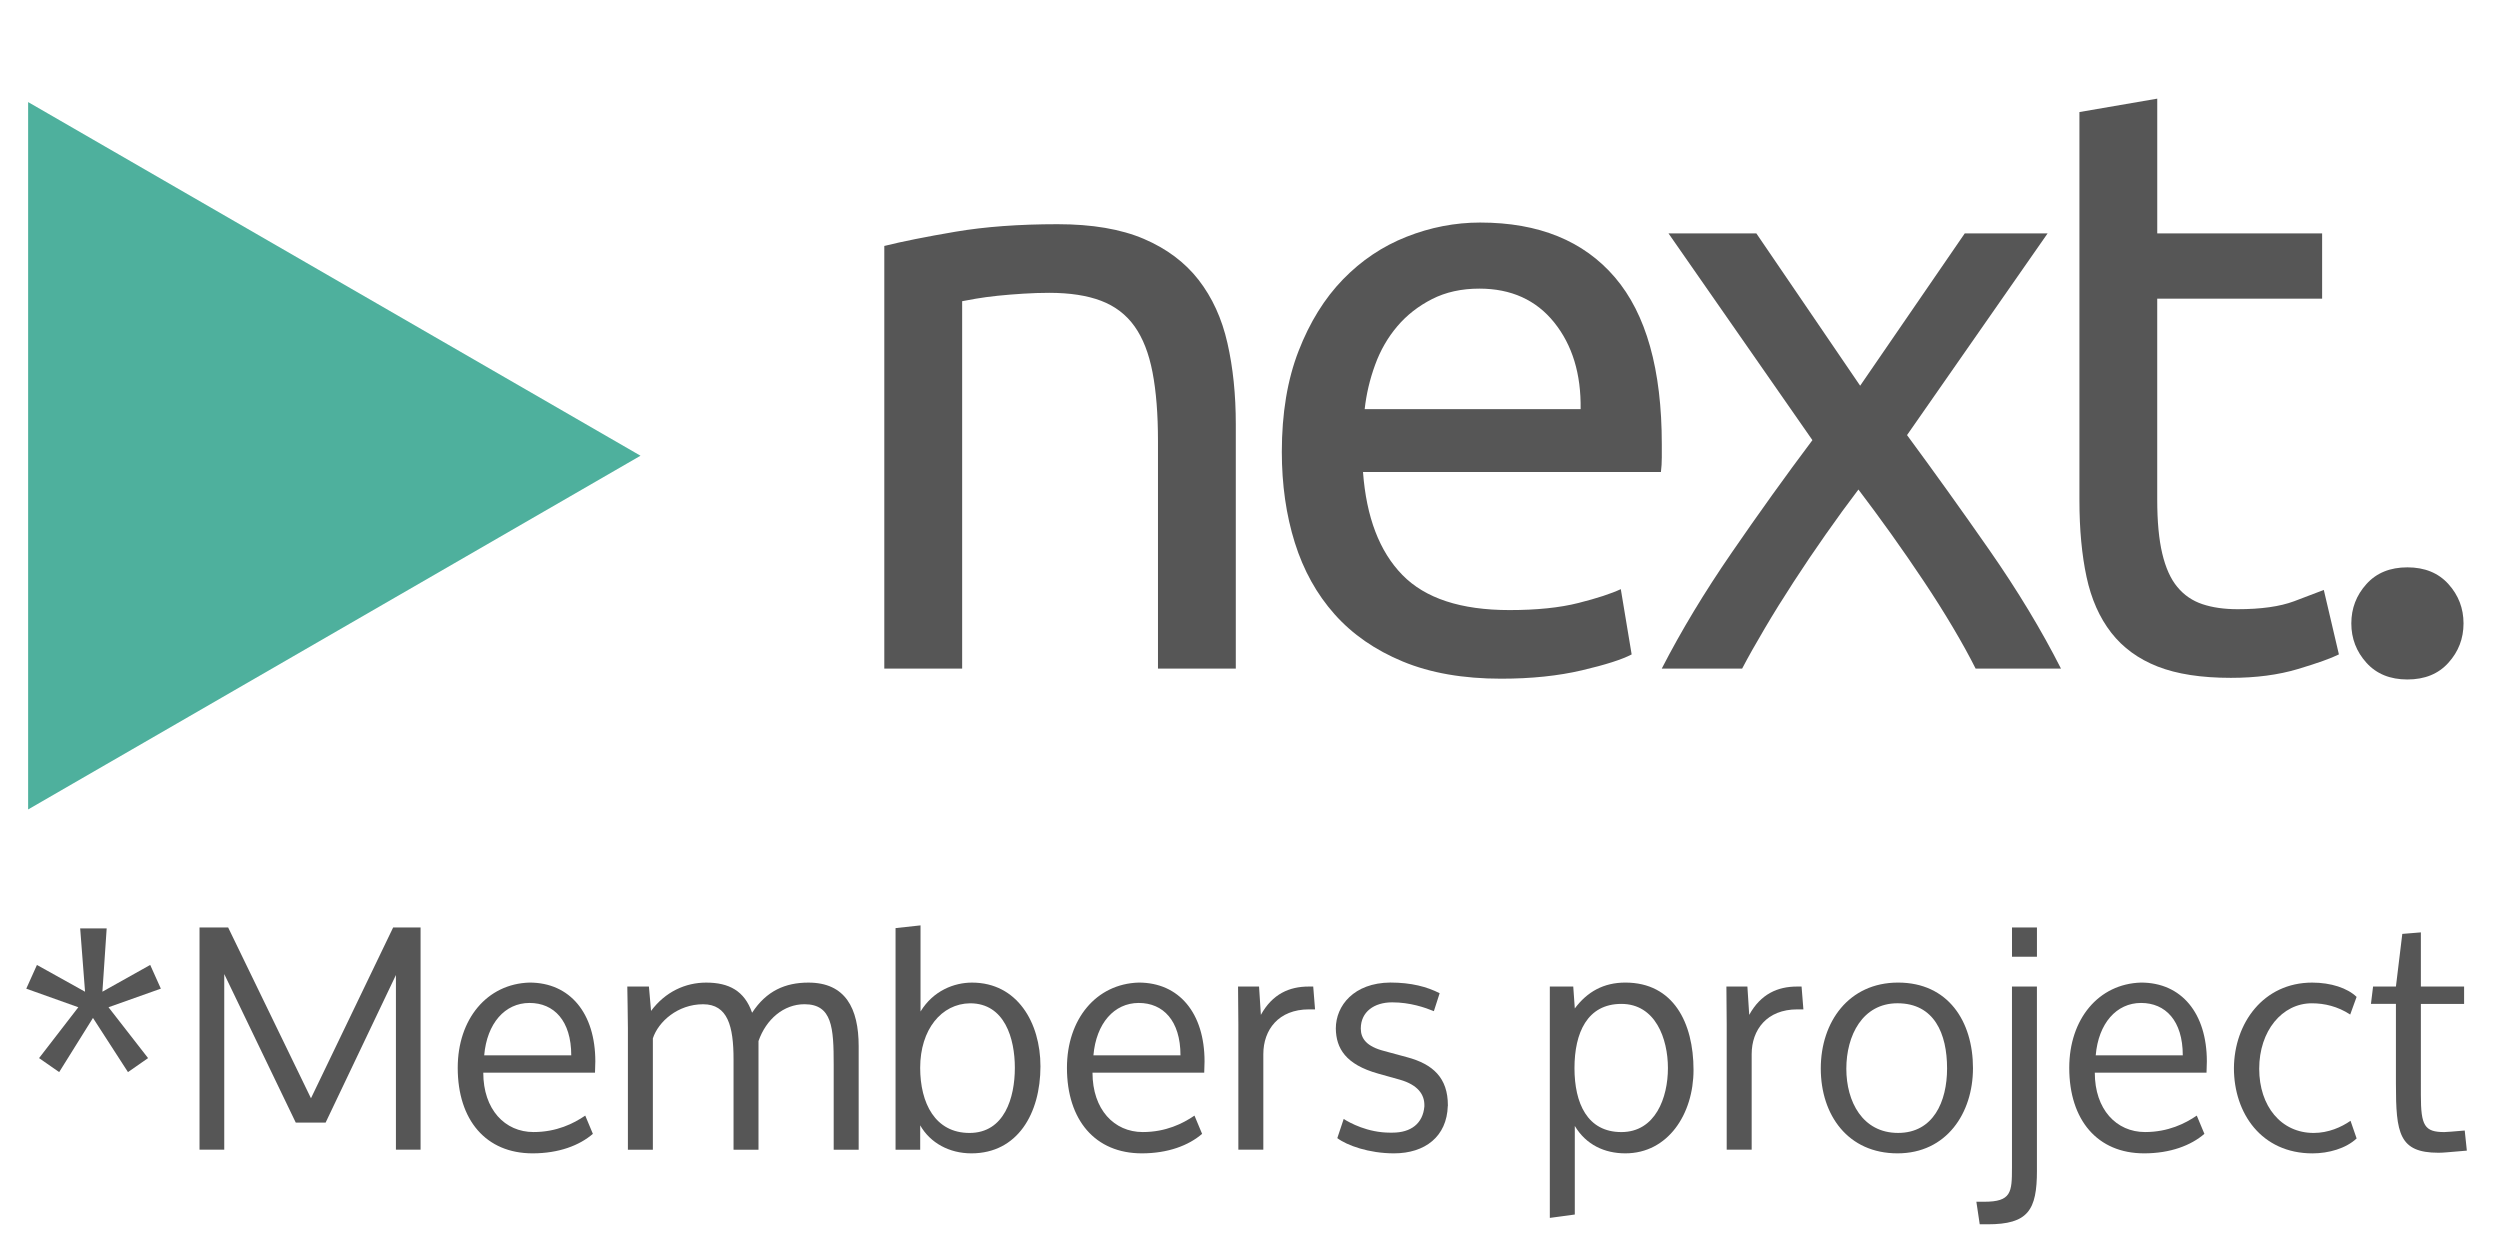
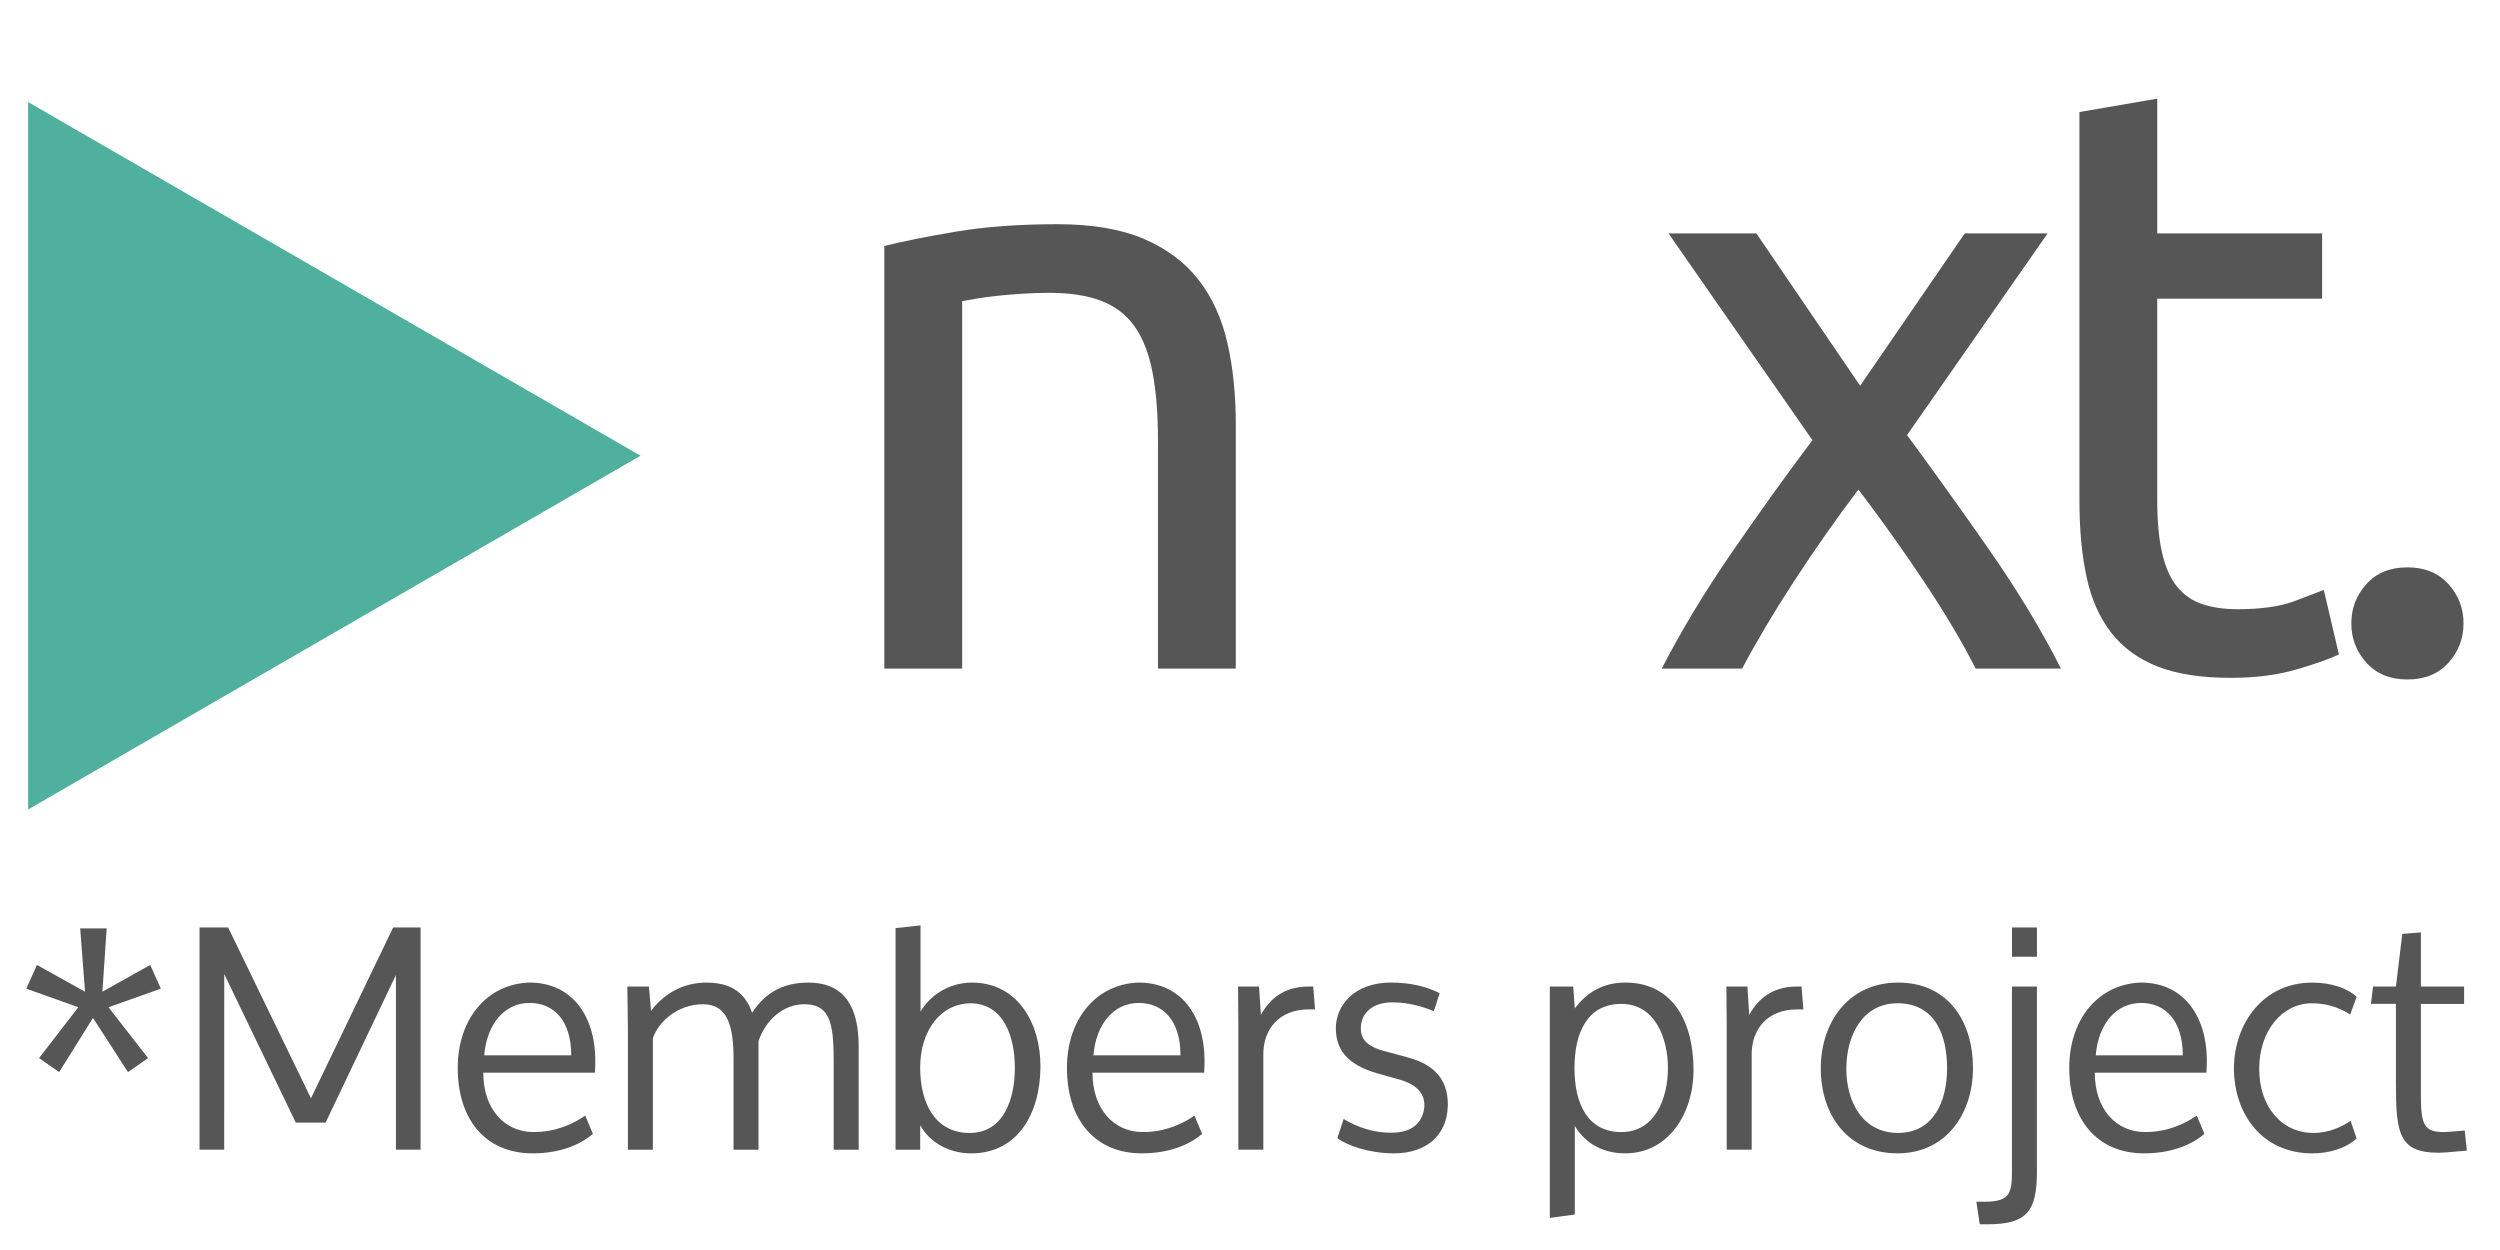
<svg xmlns="http://www.w3.org/2000/svg" version="1.1" id="Layer_1" x="0px" y="0px" width="100px" height="50px" viewBox="0 0 100 50" enable-background="new 0 0 100 50" xml:space="preserve">
  <g>
    <path fill="#565656" d="M35.372,9.838c0.715-0.178,1.663-0.368,2.846-0.569c1.183-0.201,2.545-0.301,4.084-0.301   c1.384,0,2.533,0.196,3.448,0.586c0.915,0.391,1.646,0.938,2.193,1.641c0.546,0.703,0.932,1.545,1.154,2.527   c0.224,0.982,0.335,2.064,0.335,3.247v9.775h-3.113v-9.106c0-1.071-0.072-1.986-0.218-2.745c-0.146-0.758-0.385-1.372-0.72-1.841   s-0.781-0.809-1.339-1.021s-1.25-0.318-2.075-0.318c-0.335,0-0.682,0.012-1.038,0.034c-0.357,0.022-0.698,0.05-1.021,0.083   c-0.323,0.034-0.613,0.073-0.87,0.117c-0.257,0.045-0.44,0.079-0.552,0.101v14.696h-3.114V9.838z" />
-     <path fill="#565656" d="M51.273,18.074c0-1.54,0.223-2.884,0.67-4.034c0.446-1.149,1.038-2.103,1.774-2.862   c0.736-0.758,1.583-1.328,2.544-1.707c0.959-0.379,1.941-0.569,2.945-0.569c2.344,0,4.141,0.731,5.391,2.193   c1.25,1.462,1.875,3.688,1.875,6.679c0,0.134,0,0.307,0,0.519c0,0.212-0.012,0.408-0.035,0.586H54.52   c0.134,1.808,0.658,3.18,1.574,4.118c0.914,0.938,2.344,1.406,4.285,1.406c1.094,0,2.014-0.095,2.762-0.285   c0.748-0.189,1.311-0.374,1.691-0.552l0.434,2.611c-0.379,0.201-1.043,0.414-1.99,0.636c-0.949,0.223-2.025,0.335-3.23,0.335   c-1.52,0-2.83-0.229-3.934-0.687c-1.105-0.457-2.015-1.088-2.729-1.891c-0.715-0.804-1.244-1.758-1.59-2.862   C51.446,20.601,51.273,19.391,51.273,18.074z M63.225,16.366c0.021-1.406-0.33-2.561-1.055-3.465s-1.725-1.356-2.996-1.356   c-0.715,0-1.346,0.14-1.891,0.418c-0.549,0.279-1.012,0.642-1.391,1.088c-0.379,0.447-0.676,0.959-0.887,1.54   c-0.213,0.581-0.352,1.172-0.418,1.774H63.225z" />
    <path fill="#565656" d="M79.025,26.744c-0.246-0.491-0.547-1.038-0.904-1.64c-0.357-0.603-0.748-1.222-1.172-1.858   c-0.424-0.636-0.859-1.266-1.305-1.891c-0.447-0.625-0.883-1.216-1.307-1.774c-0.424,0.558-0.859,1.155-1.305,1.791   c-0.447,0.636-0.877,1.272-1.289,1.908c-0.414,0.636-0.799,1.255-1.154,1.858c-0.357,0.603-0.658,1.138-0.904,1.607h-3.215   c0.781-1.518,1.713-3.063,2.797-4.637c1.082-1.573,2.158-3.074,3.23-4.502L66.74,9.336h3.514l4.152,6.093l4.184-6.093h3.314   l-5.623,8.068c1.07,1.451,2.17,2.985,3.297,4.603s2.08,3.197,2.861,4.737H79.025z" />
    <path fill="#565656" d="M86.289,9.336h6.596v2.611h-6.596v8.035c0,0.87,0.066,1.59,0.201,2.159   c0.135,0.569,0.334,1.016,0.604,1.339c0.268,0.324,0.602,0.553,1.004,0.687c0.4,0.134,0.869,0.201,1.406,0.201   c0.938,0,1.689-0.105,2.26-0.318c0.568-0.212,0.965-0.363,1.188-0.452l0.604,2.578c-0.314,0.157-0.859,0.352-1.641,0.586   s-1.674,0.352-2.68,0.352c-1.182,0-2.158-0.15-2.928-0.452s-1.391-0.753-1.859-1.356s-0.797-1.344-0.986-2.226   c-0.189-0.881-0.285-1.903-0.285-3.063V4.482l3.113-0.536V9.336z" />
    <path fill="#565656" d="M98.541,24.937c0,0.603-0.201,1.127-0.604,1.573c-0.4,0.446-0.947,0.669-1.641,0.669   c-0.691,0-1.238-0.223-1.639-0.669c-0.402-0.446-0.604-0.971-0.604-1.573s0.201-1.127,0.604-1.574   c0.4-0.446,0.947-0.669,1.639-0.669c0.693,0,1.24,0.224,1.641,0.669C98.34,23.81,98.541,24.334,98.541,24.937z" />
  </g>
  <polygon fill="#4EB09D" points="1.125,4.083 25.62,18.229 1.125,32.378 " />
  <g>
    <g>
      <path fill="#565656" d="M3.207,37.136h1.06l-0.171,2.532l1.912-1.071l0.426,0.949L4.34,40.29l1.583,2.034l-0.804,0.56l-1.4-2.167    l-1.352,2.167l-0.804-0.56l1.57-2.034l-2.082-0.743l0.427-0.949l1.924,1.071L3.207,37.136z" />
-       <path fill="#565656" d="M8.968,45.988H7.981v-8.889h1.145l3.313,6.832l3.287-6.832h1.097v8.889h-0.986V39l-2.813,5.905h-1.193    l-2.861-5.942V45.988z" />
+       <path fill="#565656" d="M8.968,45.988H7.981v-8.889h1.145l3.313,6.832l3.287-6.832h1.097v8.889h-0.986V39l-2.813,5.905h-1.193    l-2.861-5.942z" />
      <path fill="#565656" d="M21.304,46.134c-1.863,0-2.995-1.327-2.995-3.422c0-1.947,1.169-3.36,2.873-3.409    c1.62,0,2.631,1.229,2.631,3.153c0,0.098-0.013,0.342-0.013,0.451h-4.469c0,1.473,0.864,2.375,2.01,2.375    c0.925,0,1.606-0.342,2.069-0.658l0.305,0.73C23.179,45.818,22.351,46.134,21.304,46.134z M19.368,42.213h3.482    c0-1.388-0.694-2.095-1.669-2.095C20.195,40.119,19.478,40.935,19.368,42.213z" />
      <path fill="#565656" d="M25.116,45.988v-4.87c0-0.548-0.024-1.461-0.024-1.656h0.865l0.085,0.975    c0.572-0.768,1.376-1.133,2.204-1.133c0.913,0,1.534,0.329,1.838,1.206c0.573-0.877,1.328-1.206,2.253-1.206    c1.474,0,2.01,1.022,2.01,2.545v4.14h-0.999v-3.409c0-1.474-0.061-2.411-1.169-2.411c-0.828,0-1.534,0.598-1.839,1.474v4.347    h-0.998v-3.615c0-1.328-0.231-2.205-1.218-2.205c-1.011,0-1.79,0.694-2.009,1.364v4.456H25.116z" />
      <path fill="#565656" d="M38.854,46.134c-0.877,0-1.644-0.414-2.046-1.12v0.974h-0.986v-8.864l0.999-0.109v3.446    c0.511-0.84,1.352-1.157,2.058-1.157c1.814,0,2.739,1.607,2.739,3.349C41.617,44.539,40.704,46.134,38.854,46.134z M38.78,45.318    c1.4,0,1.814-1.412,1.814-2.605c0-1.168-0.402-2.581-1.79-2.581c-1.145,0.013-1.997,1.048-1.997,2.581    C36.808,44.125,37.404,45.318,38.78,45.318z" />
      <path fill="#565656" d="M45.673,46.134c-1.863,0-2.995-1.327-2.995-3.422c0-1.947,1.169-3.36,2.873-3.409    c1.62,0,2.631,1.229,2.631,3.153c0,0.098-0.013,0.342-0.013,0.451H43.7c0,1.473,0.864,2.375,2.01,2.375    c0.925,0,1.606-0.342,2.069-0.658l0.305,0.73C47.548,45.818,46.72,46.134,45.673,46.134z M43.737,42.213h3.482    c0-1.388-0.694-2.095-1.669-2.095C44.564,40.119,43.847,40.935,43.737,42.213z" />
      <path fill="#565656" d="M49.534,45.988v-5.028c0-0.512-0.012-0.999-0.012-1.498h0.84l0.073,1.133    c0.463-0.841,1.145-1.133,1.911-1.133h0.183l0.073,0.913h-0.243c-1.218,0-1.826,0.816-1.826,1.791v3.822H49.534z" />
      <path fill="#565656" d="M57.912,44.235c-0.036,1.229-0.913,1.899-2.154,1.899c-0.999,0-1.876-0.316-2.266-0.609l0.256-0.767    c0.244,0.158,0.962,0.548,1.851,0.548h0.098c0.743,0,1.218-0.365,1.278-1.047v-0.061c0-0.414-0.255-0.805-0.986-1.012    l-0.864-0.242c-1.303-0.366-1.681-1.012-1.692-1.803c0-0.913,0.719-1.826,2.18-1.839c0.84,0,1.474,0.171,1.973,0.427l-0.231,0.718    c-0.354-0.146-0.95-0.353-1.668-0.353c-0.719,0-1.255,0.377-1.255,1.047c0,0.402,0.231,0.719,0.938,0.9l0.901,0.244    c1.06,0.28,1.644,0.84,1.644,1.924V44.235z" />
      <path fill="#565656" d="M61.992,39.461h0.938l0.062,0.877c0.499-0.67,1.156-1.035,2.021-1.035c1.924,0,2.728,1.607,2.728,3.495    c0,1.766-1.022,3.336-2.728,3.336c-0.828,0-1.57-0.341-2.021-1.096v3.543l-0.999,0.135V39.461z M64.854,45.283    c1.364,0,1.863-1.377,1.863-2.558s-0.499-2.569-1.863-2.569c-1.363,0-1.875,1.156-1.875,2.569    C62.979,44.125,63.49,45.283,64.854,45.283z" />
      <path fill="#565656" d="M69.068,45.988v-5.028c0-0.512-0.012-0.999-0.012-1.498h0.84l0.073,1.133    c0.463-0.841,1.145-1.133,1.911-1.133h0.183l0.073,0.913h-0.243c-1.218,0-1.826,0.816-1.826,1.791v3.822H69.068z" />
      <path fill="#565656" d="M75.899,46.134c-1.973,0-3.068-1.521-3.068-3.396c0-1.863,1.12-3.435,3.093-3.435    c1.997,0,2.995,1.546,2.995,3.422C78.919,44.527,77.859,46.134,75.899,46.134z M75.899,40.131c-1.4,0-2.046,1.29-2.046,2.618    c0,1.314,0.646,2.568,2.07,2.568c1.412,0,1.96-1.254,1.96-2.58C77.884,41.349,77.373,40.131,75.899,40.131z" />
      <path fill="#565656" d="M81.478,46.816c0,1.596-0.353,2.156-1.972,2.156h-0.317l-0.134-0.902h0.316    c1.084,0,1.108-0.377,1.108-1.363v-7.245h0.998V46.816z M81.478,38.269h-0.998v-1.17h0.998V38.269z" />
      <path fill="#565656" d="M85.765,46.134c-1.863,0-2.995-1.327-2.995-3.422c0-1.947,1.169-3.36,2.873-3.409    c1.62,0,2.631,1.229,2.631,3.153c0,0.098-0.013,0.342-0.013,0.451h-4.469c0,1.473,0.864,2.375,2.01,2.375    c0.925,0,1.606-0.342,2.069-0.658l0.305,0.73C87.64,45.818,86.812,46.134,85.765,46.134z M83.829,42.213h3.482    c0-1.388-0.694-2.095-1.669-2.095C84.656,40.119,83.938,40.935,83.829,42.213z" />
      <path fill="#565656" d="M94.265,45.538c-0.427,0.401-1.12,0.597-1.766,0.597c-2.034,0-3.142-1.596-3.142-3.409    c0.012-1.802,1.181-3.422,3.129-3.422c0.755,0,1.413,0.22,1.778,0.572l-0.256,0.706c-0.499-0.328-1.035-0.45-1.534-0.45    c-1.193,0-2.106,1.108-2.106,2.618c0,1.498,0.876,2.568,2.18,2.568c0.584,0,1.107-0.23,1.473-0.486L94.265,45.538z" />
      <path fill="#565656" d="M96.835,43.808c0,1.219,0.146,1.475,0.938,1.475c0.109,0,0.354-0.025,0.816-0.062l0.085,0.804    c-0.743,0.061-0.926,0.085-1.133,0.085c-1.583,0-1.704-0.779-1.704-2.764v-3.19h-0.999l0.085-0.694h0.914l0.255-2.106l0.743-0.061    v2.167h1.729v0.694h-1.729V43.808z" />
    </g>
  </g>
</svg>